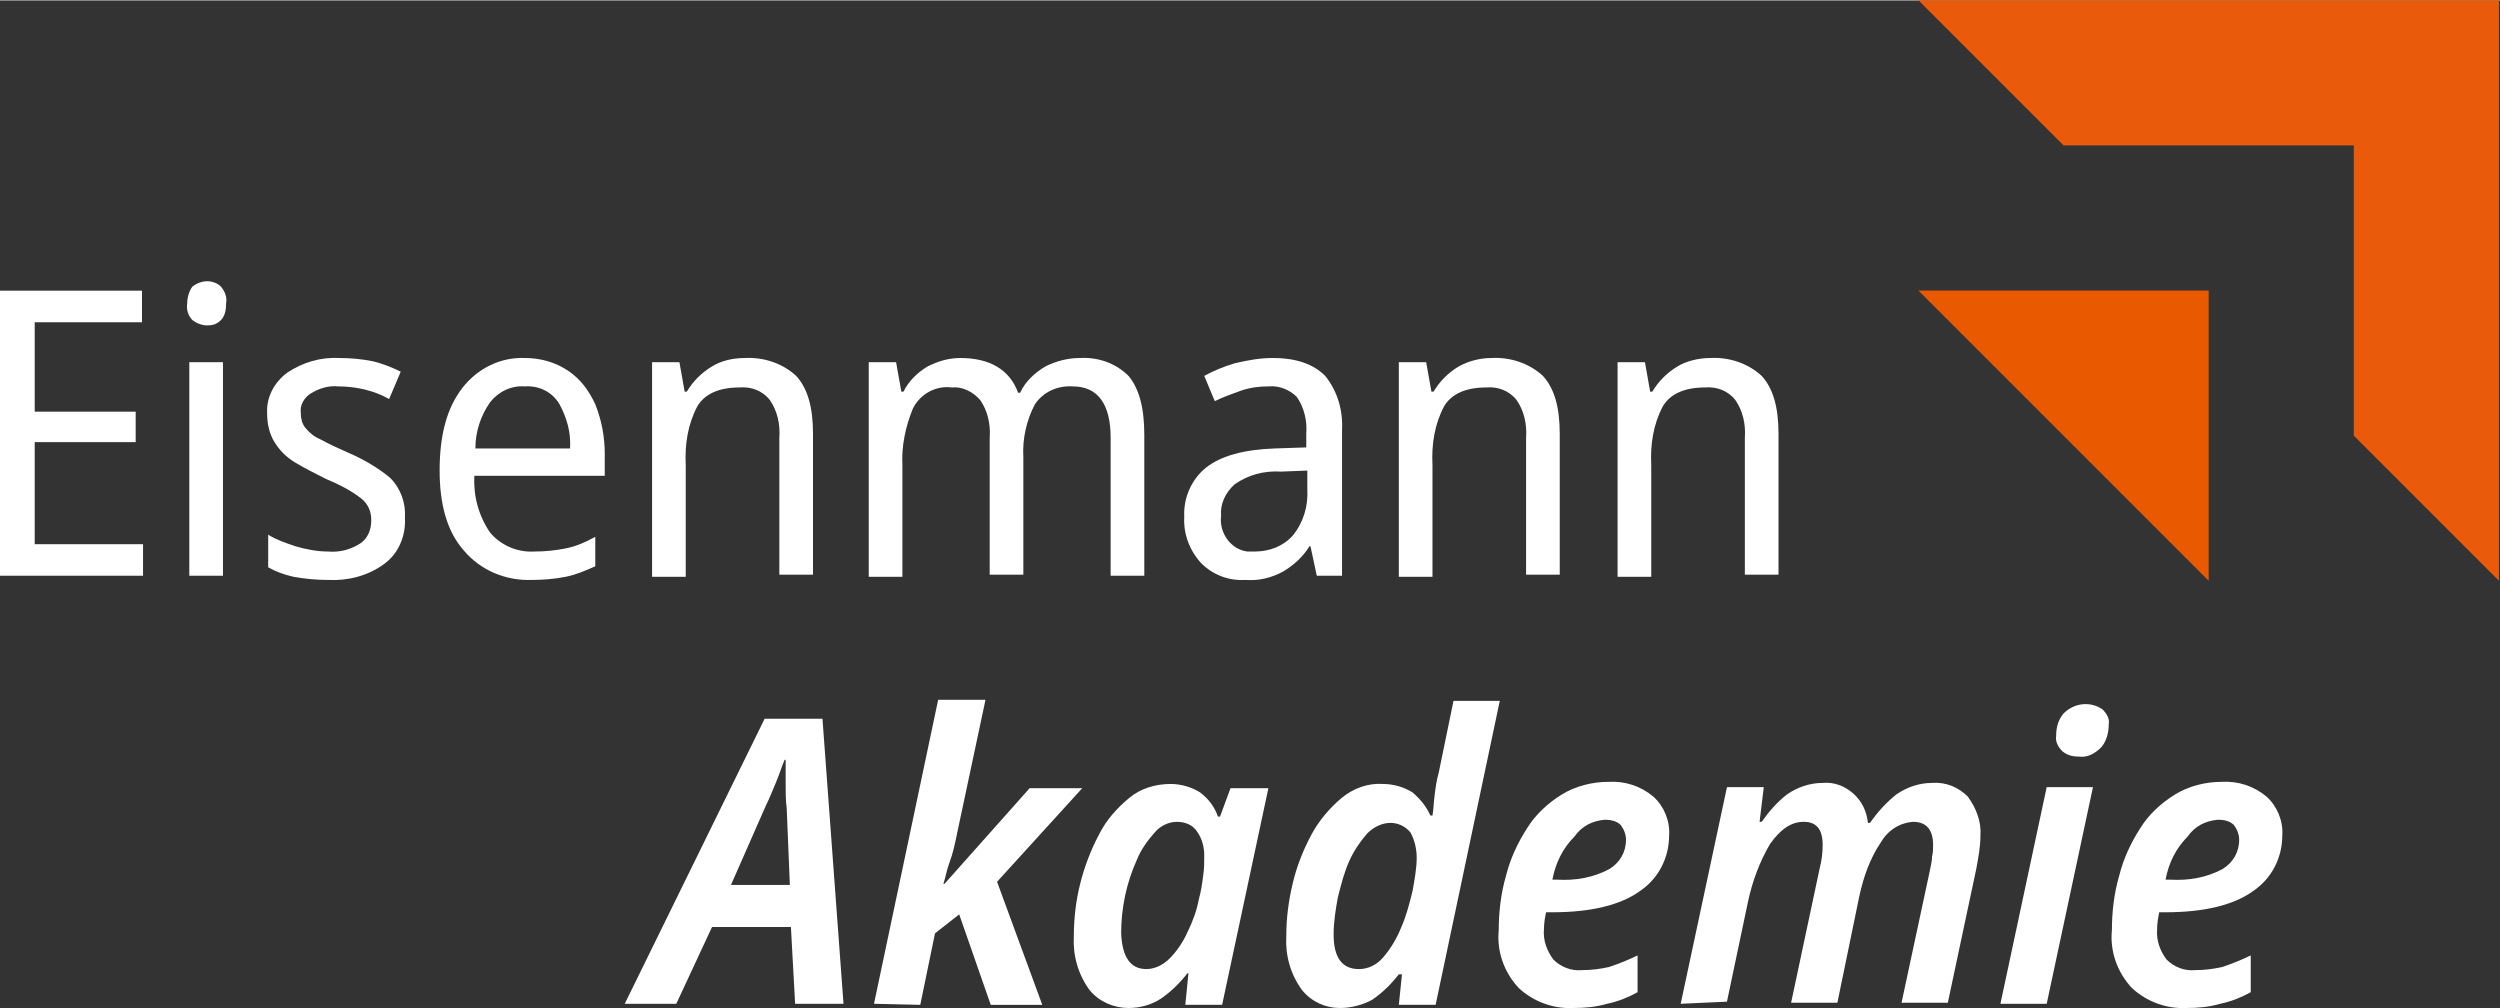
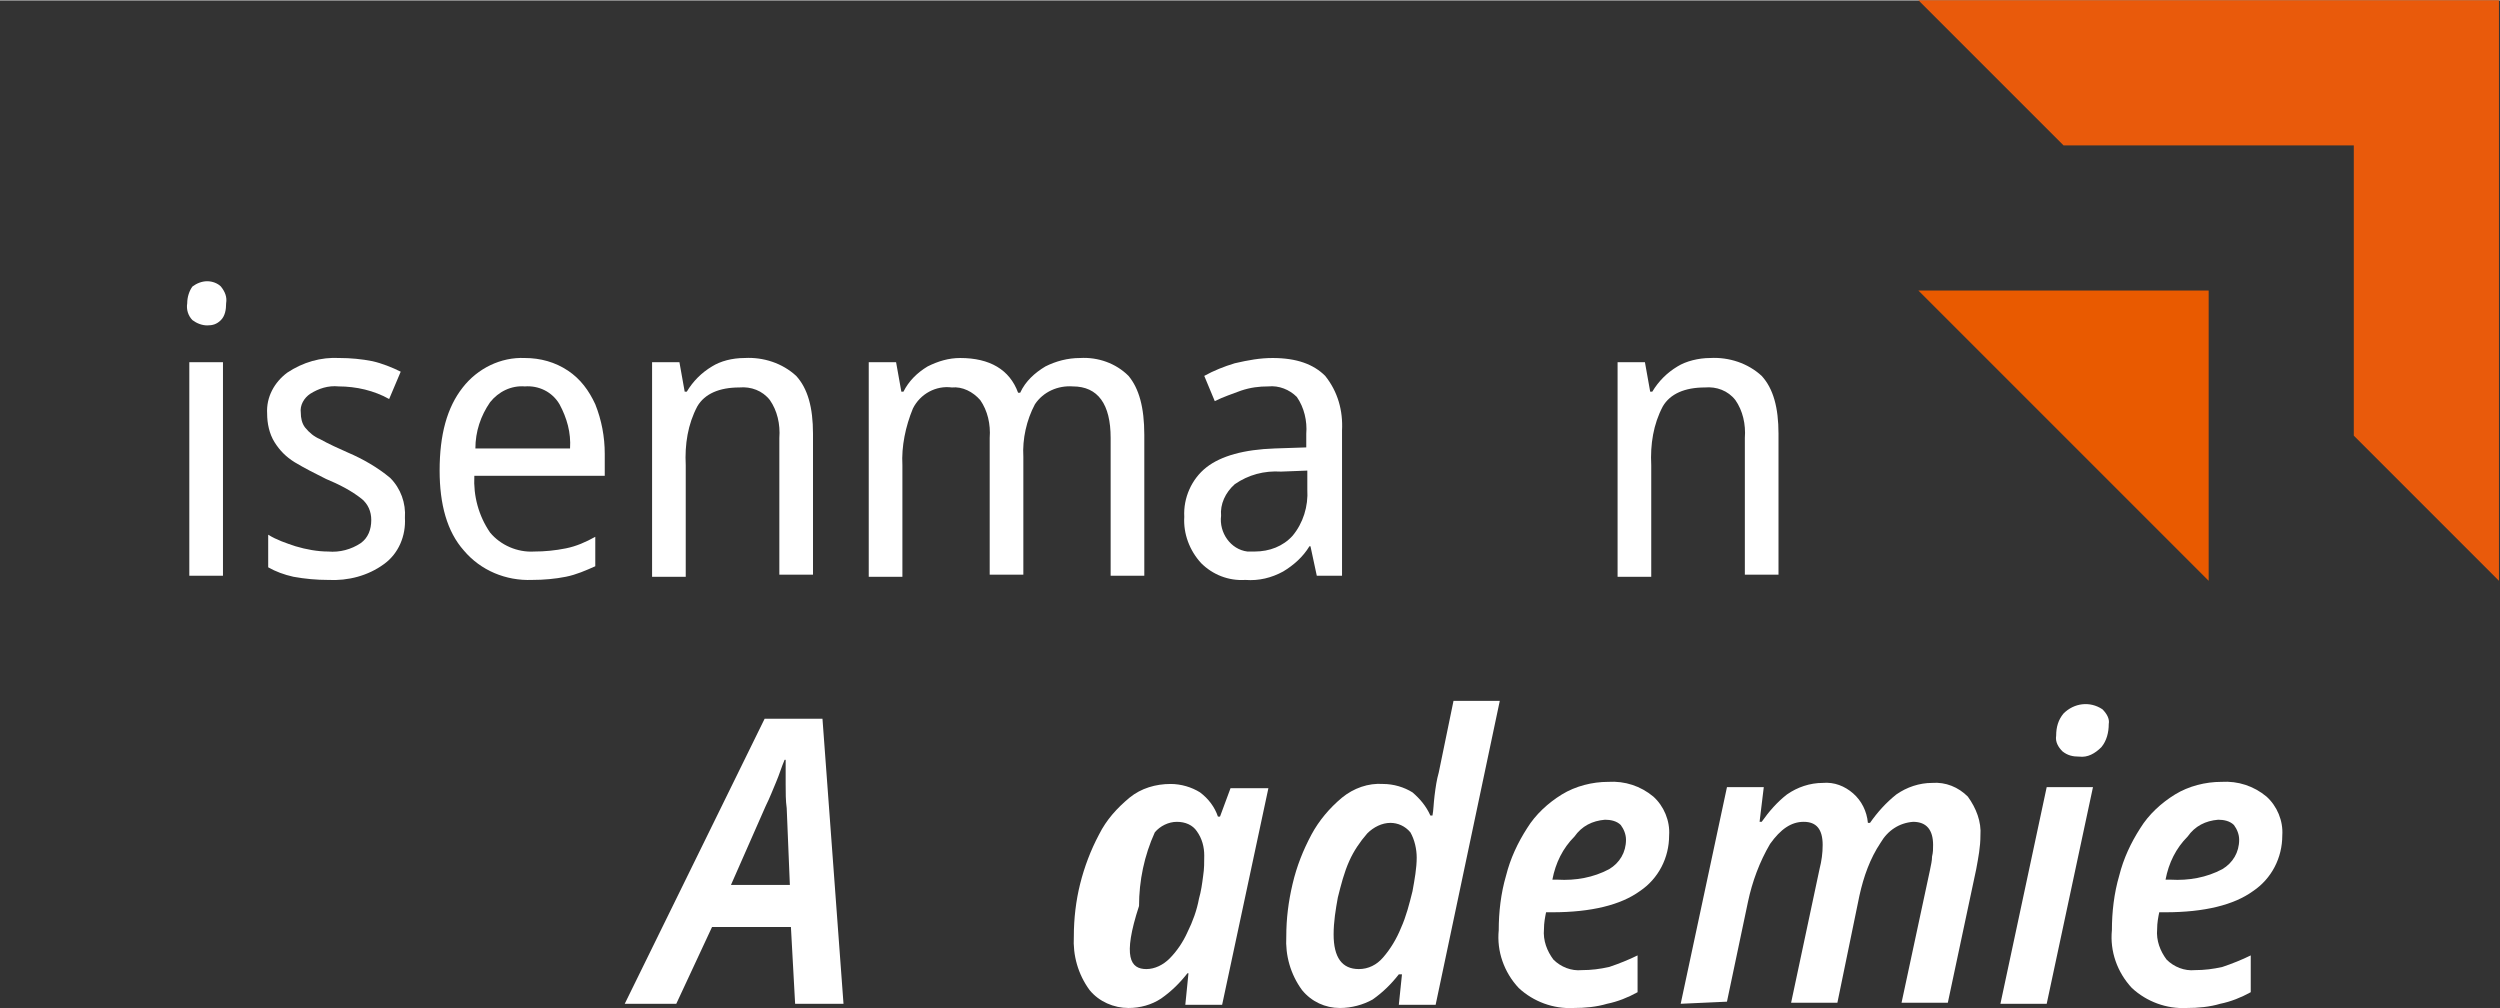
<svg xmlns="http://www.w3.org/2000/svg" version="1.1" id="Ebene_1" x="0px" y="0px" viewBox="0 0 237.7 95.8" style="enable-background:new 0 0 237.7 95.8;" xml:space="preserve" width="238" height="96">
  <rect x="0" y="0" width="237.7" height="95.8" fill="#333333" stroke="none" />
  <style type="text/css">
	.st0{fill:#FFFFFF;}
	.st1{fill:#E95A0B;}
	.st2{fill:#E95A00;}
</style>
-   <path id="Pfad_603" class="st0" d="M0,27.6v27.1h13.6v-3H3.3V42h9.6v-2.9H3.3v-8.5h10.2v-3C13.5,27.6,0,27.6,0,27.6z" />
  <path id="Pfad_604" class="st0" d="M19.7,26.7c0.5,0,1,0.2,1.3,0.5c0.4,0.5,0.6,1,0.5,1.6c0,0.6-0.1,1.2-0.5,1.6s-0.8,0.5-1.3,0.5  s-1-0.2-1.4-0.5c-0.4-0.4-0.6-1-0.5-1.6c0-0.6,0.2-1.2,0.5-1.6C18.7,26.9,19.2,26.7,19.7,26.7 M21.2,54.7H18V34.4h3.2V54.7z" />
  <path id="Pfad_605" class="st0" d="M38.5,49.2c0.1,1.7-0.6,3.4-2,4.4c-1.5,1.1-3.4,1.6-5.3,1.5c-1.1,0-2.2-0.1-3.3-0.3  c-0.9-0.2-1.7-0.5-2.4-0.9v-3.1c0.8,0.5,1.7,0.8,2.6,1.1c1,0.3,2.1,0.5,3.1,0.5c1.1,0.1,2.2-0.2,3.1-0.8c0.7-0.5,1-1.3,1-2.2  c0-0.8-0.3-1.5-0.9-2c-1-0.8-2.2-1.4-3.4-1.9c-1-0.5-2-1-3-1.6c-0.8-0.5-1.4-1.1-1.9-1.9c-0.5-0.8-0.7-1.8-0.7-2.7  c-0.1-1.6,0.7-3,1.9-3.9c1.5-1,3.2-1.5,5-1.4c1,0,2.1,0.1,3.1,0.3c0.9,0.2,1.9,0.6,2.7,1L37,37.9c-0.7-0.4-1.5-0.7-2.3-0.9  s-1.7-0.3-2.5-0.3c-1-0.1-1.9,0.2-2.7,0.7c-0.6,0.4-1,1.1-0.9,1.8c0,0.5,0.1,1,0.4,1.4c0.4,0.5,0.9,0.9,1.4,1.1  c0.9,0.5,1.8,0.9,2.7,1.3c1.4,0.6,2.8,1.4,4,2.4C38.1,46.4,38.6,47.8,38.5,49.2" />
  <path id="Pfad_606" class="st0" d="M49.9,34c1.5,0,2.9,0.4,4.1,1.2c1.2,0.8,2,1.9,2.6,3.2c0.6,1.5,0.9,3.1,0.9,4.7v2.1H45.1  c-0.1,1.9,0.4,3.8,1.5,5.4c1,1.2,2.6,1.9,4.2,1.8c1,0,2-0.1,3-0.3s1.9-0.6,2.8-1.1v2.8c-0.9,0.4-1.8,0.8-2.8,1s-2.1,0.3-3.2,0.3  c-2.5,0.1-4.9-0.9-6.5-2.8c-1.6-1.8-2.3-4.4-2.3-7.6c0-3.4,0.7-6,2.2-7.9C45.4,35,47.6,33.9,49.9,34 M49.9,36.7  c-1.3-0.1-2.5,0.5-3.3,1.5c-0.9,1.3-1.4,2.8-1.4,4.4h9c0.1-1.5-0.3-2.9-1-4.2C52.5,37.2,51.2,36.6,49.9,36.7" />
  <path id="Pfad_607" class="st0" d="M70.8,34c1.8-0.1,3.6,0.5,4.9,1.7c1.1,1.2,1.6,3,1.6,5.5v13.4h-3.2v-13c0.1-1.3-0.2-2.6-0.9-3.6  c-0.7-0.9-1.8-1.3-2.9-1.2c-1.9,0-3.3,0.6-4,1.8c-0.9,1.7-1.2,3.6-1.1,5.6v10.6H62V34.4h2.6l0.5,2.8h0.2c0.6-1,1.4-1.8,2.4-2.4  C68.5,34.3,69.6,34,70.8,34" />
  <path id="Pfad_608" class="st0" d="M102.7,34c1.7-0.1,3.4,0.5,4.6,1.7c1,1.2,1.5,3,1.5,5.6v13.4h-3.2V41.6c0-3.2-1.2-4.9-3.6-4.9  c-1.4-0.1-2.8,0.5-3.6,1.7c-0.8,1.5-1.2,3.3-1.1,5v11.2h-3.2v-13c0.1-1.3-0.2-2.6-0.9-3.6c-0.7-0.8-1.7-1.3-2.7-1.2  c-1.5-0.2-3,0.6-3.7,2c-0.7,1.7-1.1,3.6-1,5.4v10.6h-3.2V34.4h2.6l0.5,2.8h0.2c0.5-1,1.3-1.8,2.3-2.4c1-0.5,2-0.8,3.1-0.8  c2.8,0,4.7,1.1,5.5,3.3H97c0.5-1.1,1.4-1.9,2.4-2.5C100.4,34.3,101.5,34,102.7,34" />
  <path id="Pfad_609" class="st0" d="M121,34c2.3,0,3.9,0.6,5,1.7c1.2,1.5,1.7,3.3,1.6,5.2v13.8h-2.4l-0.6-2.8h-0.1  c-0.6,1-1.5,1.8-2.5,2.4c-1.1,0.6-2.3,0.9-3.6,0.8c-1.6,0.1-3.1-0.5-4.2-1.6c-1.1-1.2-1.7-2.8-1.6-4.4c-0.1-1.8,0.7-3.6,2.1-4.7  c1.4-1.1,3.6-1.7,6.5-1.8l3-0.1v-1.3c0.1-1.2-0.2-2.5-0.9-3.5c-0.7-0.7-1.7-1.1-2.7-1c-0.9,0-1.7,0.1-2.6,0.4  c-0.8,0.3-1.7,0.6-2.5,1l-1-2.4c0.9-0.5,1.9-0.9,2.9-1.2C118.7,34.2,119.8,34,121,34 M124.4,44.7l-2.6,0.1c-1.6-0.1-3.1,0.3-4.4,1.2  c-0.9,0.8-1.4,1.9-1.3,3c-0.2,1.6,0.9,3.2,2.5,3.4c0.2,0,0.5,0,0.7,0c1.4,0,2.7-0.5,3.6-1.5c1-1.2,1.5-2.8,1.4-4.4v-1.8H124.4z" />
-   <path id="Pfad_610" class="st0" d="M141.8,34c1.8-0.1,3.6,0.5,4.9,1.7c1.1,1.2,1.6,3,1.6,5.5v13.4h-3.2v-13c0.1-1.3-0.2-2.6-0.9-3.6  c-0.7-0.9-1.8-1.3-2.9-1.2c-1.9,0-3.3,0.6-4,1.8c-0.9,1.7-1.2,3.6-1.1,5.6v10.6H133V34.4h2.6l0.5,2.8h0.2c0.6-1,1.4-1.8,2.4-2.4  C139.6,34.3,140.7,34,141.8,34" />
  <path id="Pfad_611" class="st0" d="M162.6,34c1.8-0.1,3.6,0.5,4.9,1.7c1.1,1.2,1.6,3,1.6,5.5v13.4h-3.2v-13c0.1-1.3-0.2-2.6-0.9-3.6  c-0.7-0.9-1.8-1.3-2.9-1.2c-1.9,0-3.3,0.6-4,1.8c-0.9,1.7-1.2,3.6-1.1,5.6v10.6h-3.2V34.4h2.6l0.5,2.8h0.2c0.6-1,1.4-1.8,2.4-2.4  C160.3,34.3,161.5,34,162.6,34" />
  <path id="Pfad_612" class="st0" d="M59.4,95.4l13.3-27.1h5.5l2,27.1h-4.6l-0.4-7.3h-7.5l-3.4,7.3H59.4z M69.5,84.1h5.6l-0.3-7.3  c-0.1-0.7-0.1-1.5-0.1-2.3s0-1.5,0-2.3h-0.1c-0.3,0.7-0.5,1.4-0.8,2.1s-0.6,1.5-1,2.3L69.5,84.1z" />
-   <path id="Pfad_613" class="st0" d="M83.1,95.4l6.1-28.9h4.5L91,79.2c-0.2,1-0.4,1.9-0.7,2.7s-0.4,1.5-0.6,2.1h0.1l8.1-9.1h5  l-8.1,8.9l4.3,11.7h-4.9l-3-8.6l-2.3,1.8l-1.4,6.8L83.1,95.4z" />
-   <path id="Pfad_614" class="st0" d="M107.3,95.8c-1.4,0-2.8-0.6-3.7-1.7c-1.1-1.5-1.6-3.3-1.5-5.1c0-1.7,0.2-3.4,0.6-5s1-3.2,1.8-4.7  c0.7-1.4,1.7-2.5,2.9-3.5c1.1-0.9,2.5-1.3,3.9-1.3c1,0,2,0.3,2.8,0.8c0.8,0.6,1.4,1.4,1.7,2.3h0.2l1-2.7h3.6l-4.4,20.6h-3.5l0.3-3  h-0.1c-0.7,0.9-1.5,1.7-2.5,2.4C109.5,95.5,108.4,95.8,107.3,95.8 M109,92.1c0.8,0,1.6-0.4,2.2-1c0.7-0.7,1.3-1.6,1.7-2.5  c0.5-1,0.9-2.1,1.1-3.2c0.2-0.7,0.3-1.4,0.4-2.2c0.1-0.6,0.1-1.3,0.1-1.9c0-0.8-0.2-1.6-0.7-2.3c-0.4-0.6-1.1-0.9-1.9-0.9  s-1.6,0.4-2.1,1c-0.7,0.8-1.3,1.6-1.7,2.6c-1,2.2-1.5,4.6-1.5,7C106.7,91,107.5,92.1,109,92.1" />
+   <path id="Pfad_614" class="st0" d="M107.3,95.8c-1.4,0-2.8-0.6-3.7-1.7c-1.1-1.5-1.6-3.3-1.5-5.1c0-1.7,0.2-3.4,0.6-5s1-3.2,1.8-4.7  c0.7-1.4,1.7-2.5,2.9-3.5c1.1-0.9,2.5-1.3,3.9-1.3c1,0,2,0.3,2.8,0.8c0.8,0.6,1.4,1.4,1.7,2.3h0.2l1-2.7h3.6l-4.4,20.6h-3.5l0.3-3  h-0.1c-0.7,0.9-1.5,1.7-2.5,2.4C109.5,95.5,108.4,95.8,107.3,95.8 M109,92.1c0.8,0,1.6-0.4,2.2-1c0.7-0.7,1.3-1.6,1.7-2.5  c0.5-1,0.9-2.1,1.1-3.2c0.2-0.7,0.3-1.4,0.4-2.2c0.1-0.6,0.1-1.3,0.1-1.9c0-0.8-0.2-1.6-0.7-2.3c-0.4-0.6-1.1-0.9-1.9-0.9  s-1.6,0.4-2.1,1c-1,2.2-1.5,4.6-1.5,7C106.7,91,107.5,92.1,109,92.1" />
  <path id="Pfad_615" class="st0" d="M127.4,95.8c-1.4,0-2.7-0.6-3.6-1.7c-1.1-1.5-1.6-3.3-1.5-5.1c0-1.7,0.2-3.3,0.6-5s1-3.2,1.8-4.7  c0.7-1.3,1.7-2.5,2.9-3.5c1.1-0.9,2.5-1.4,3.9-1.3c1,0,2,0.3,2.8,0.8c0.7,0.6,1.3,1.3,1.7,2.2h0.2c0.1-0.5,0.1-1.1,0.2-1.9  c0.1-0.8,0.2-1.5,0.4-2.2l1.4-6.8h4.4l-6.1,28.9H133l0.3-2.9H133c-0.7,0.9-1.5,1.7-2.5,2.4C129.6,95.5,128.5,95.8,127.4,95.8   M129.2,92.1c0.9,0,1.7-0.4,2.3-1.1c0.7-0.8,1.3-1.8,1.7-2.8c0.5-1.1,0.8-2.3,1.1-3.5c0.2-1.1,0.4-2.2,0.4-3.2  c0-0.8-0.2-1.7-0.6-2.4c-0.5-0.6-1.2-0.9-1.9-0.9c-0.8,0-1.6,0.4-2.2,1c-0.7,0.8-1.3,1.7-1.7,2.6c-0.5,1.1-0.8,2.3-1.1,3.5  c-0.2,1.1-0.4,2.3-0.4,3.5C126.8,91,127.6,92.1,129.2,92.1" />
  <path id="Pfad_616" class="st0" d="M149.6,95.8c-1.9,0.1-3.8-0.6-5.2-1.9c-1.4-1.5-2.1-3.5-1.9-5.5c0-1.7,0.2-3.5,0.7-5.2  c0.4-1.6,1.1-3.1,2-4.5c0.8-1.3,2-2.4,3.3-3.2c1.3-0.8,2.9-1.2,4.4-1.2c1.6-0.1,3.1,0.4,4.3,1.4c1,0.9,1.6,2.3,1.5,3.7  c0,2.1-1,4.1-2.8,5.3c-1.8,1.3-4.6,2-8.3,2H147c-0.1,0.5-0.2,1-0.2,1.6c-0.1,1.1,0.3,2.1,0.9,2.9c0.7,0.7,1.7,1.1,2.7,1  c0.9,0,1.7-0.1,2.6-0.3c0.9-0.3,1.9-0.7,2.7-1.1v3.5c-0.9,0.5-1.9,0.9-2.9,1.1C151.8,95.7,150.7,95.8,149.6,95.8 M147.6,83.6h0.5  c1.7,0.1,3.4-0.2,4.9-1c1-0.6,1.6-1.6,1.6-2.8c0-0.5-0.2-1-0.5-1.4c-0.4-0.4-1-0.5-1.5-0.5c-1.2,0.1-2.2,0.6-2.9,1.6  C148.6,80.6,147.9,82,147.6,83.6" />
  <path id="Pfad_617" class="st0" d="M159.8,95.4l4.4-20.6h3.5l-0.4,3.3h0.2c0.7-1,1.5-1.9,2.4-2.6c1-0.7,2.2-1.1,3.4-1.1  c1.1-0.1,2.1,0.3,2.9,1c0.8,0.7,1.3,1.7,1.4,2.8h0.2c0.7-1,1.5-1.9,2.5-2.7c1-0.7,2.2-1.1,3.4-1.1c1.3-0.1,2.5,0.4,3.4,1.3  c0.8,1.1,1.3,2.4,1.2,3.7c0,1.1-0.2,2.1-0.4,3.2l-2.7,12.7h-4.4l2.7-12.6c0.1-0.5,0.2-0.9,0.2-1.3c0.1-0.4,0.1-0.7,0.1-1.1  c0-1.4-0.6-2.2-1.9-2.2c-1.3,0.1-2.4,0.8-3.1,2c-1,1.5-1.6,3.2-2,5l-2.1,10.2h-4.4l2.7-12.7c0.2-0.8,0.3-1.5,0.3-2.3  c0-1.5-0.6-2.2-1.8-2.2s-2.2,0.7-3.2,2.1c-1,1.7-1.7,3.6-2.1,5.5l-2,9.5L159.8,95.4z" />
  <path id="Pfad_618" class="st0" d="M190.2,95.4l4.4-20.6h4.4l-4.4,20.6H190.2z M197.7,71.9c-0.6,0-1.1-0.1-1.6-0.5  c-0.4-0.4-0.7-0.9-0.6-1.5c0-0.8,0.2-1.5,0.7-2.1c1-1,2.5-1.2,3.7-0.4c0.4,0.4,0.7,0.9,0.6,1.4c0,0.8-0.2,1.6-0.7,2.2  C199.2,71.6,198.5,72,197.7,71.9" />
  <path id="Pfad_619" class="st0" d="M207.9,95.8c-1.9,0.1-3.8-0.6-5.2-1.9c-1.4-1.5-2.1-3.5-1.9-5.5c0-1.7,0.2-3.5,0.7-5.2  c0.4-1.6,1.1-3.1,2-4.5c0.8-1.3,2-2.4,3.3-3.2c1.3-0.8,2.9-1.2,4.4-1.2c1.6-0.1,3.1,0.4,4.3,1.4c1,0.9,1.6,2.3,1.5,3.7  c0,2.1-1,4.1-2.8,5.3c-1.8,1.3-4.6,2-8.3,2h-0.6c-0.1,0.5-0.2,1-0.2,1.6c-0.1,1.1,0.3,2.1,0.9,2.9c0.7,0.7,1.7,1.1,2.7,1  c0.9,0,1.7-0.1,2.6-0.3c0.9-0.3,1.9-0.7,2.7-1.1v3.5c-0.9,0.5-1.9,0.9-2.9,1.1C210.1,95.7,209,95.8,207.9,95.8 M205.9,83.6h0.5  c1.7,0.1,3.4-0.2,4.9-1c1-0.6,1.6-1.6,1.6-2.8c0-0.5-0.2-1-0.5-1.4c-0.4-0.4-1-0.5-1.5-0.5c-1.2,0.1-2.2,0.6-2.9,1.6  C206.9,80.6,206.2,82,205.9,83.6" />
  <g id="Gruppe_617" transform="translate(-260 -31.416)">
    <path id="Pfad_620" class="st1" d="M442.4,31.4l13.8,13.8h27.6v27.6l13.8,13.8V31.4H442.4z" />
    <path id="Pfad_621_00000067206670880926856210000014470179960355239572_" class="st2" d="M442.4,59H470v27.6L442.4,59z" />
  </g>
</svg>